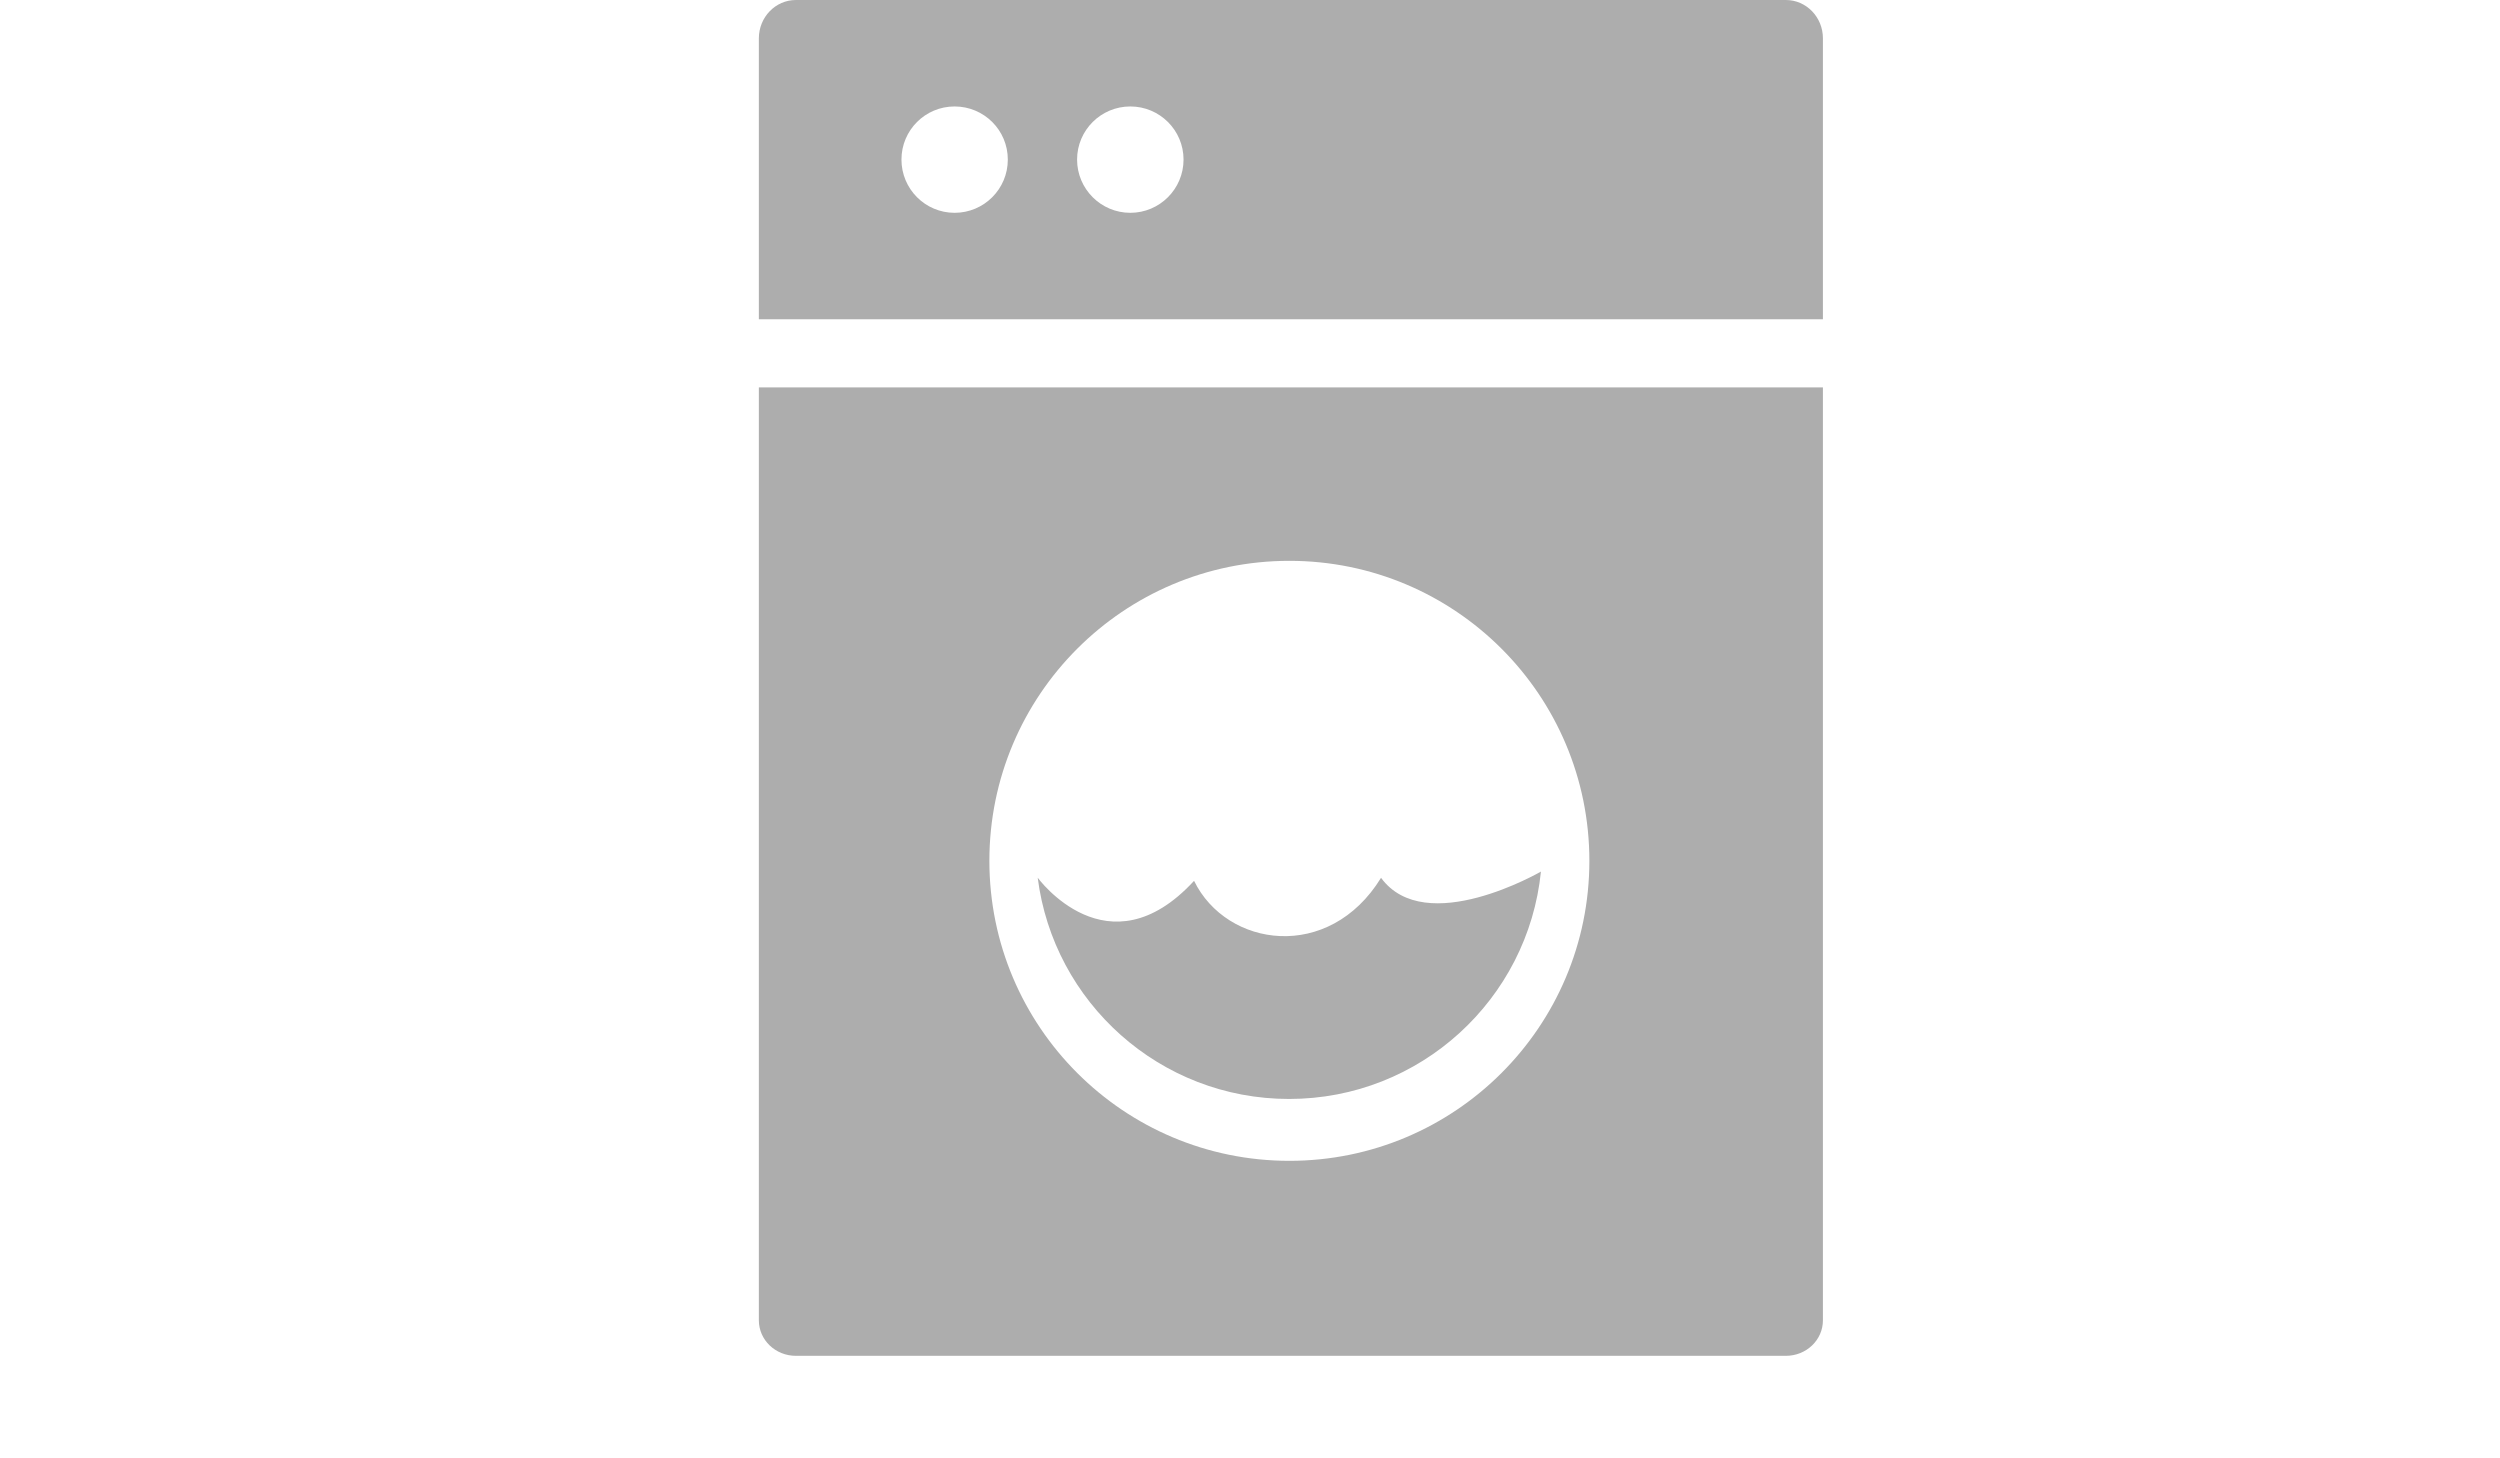
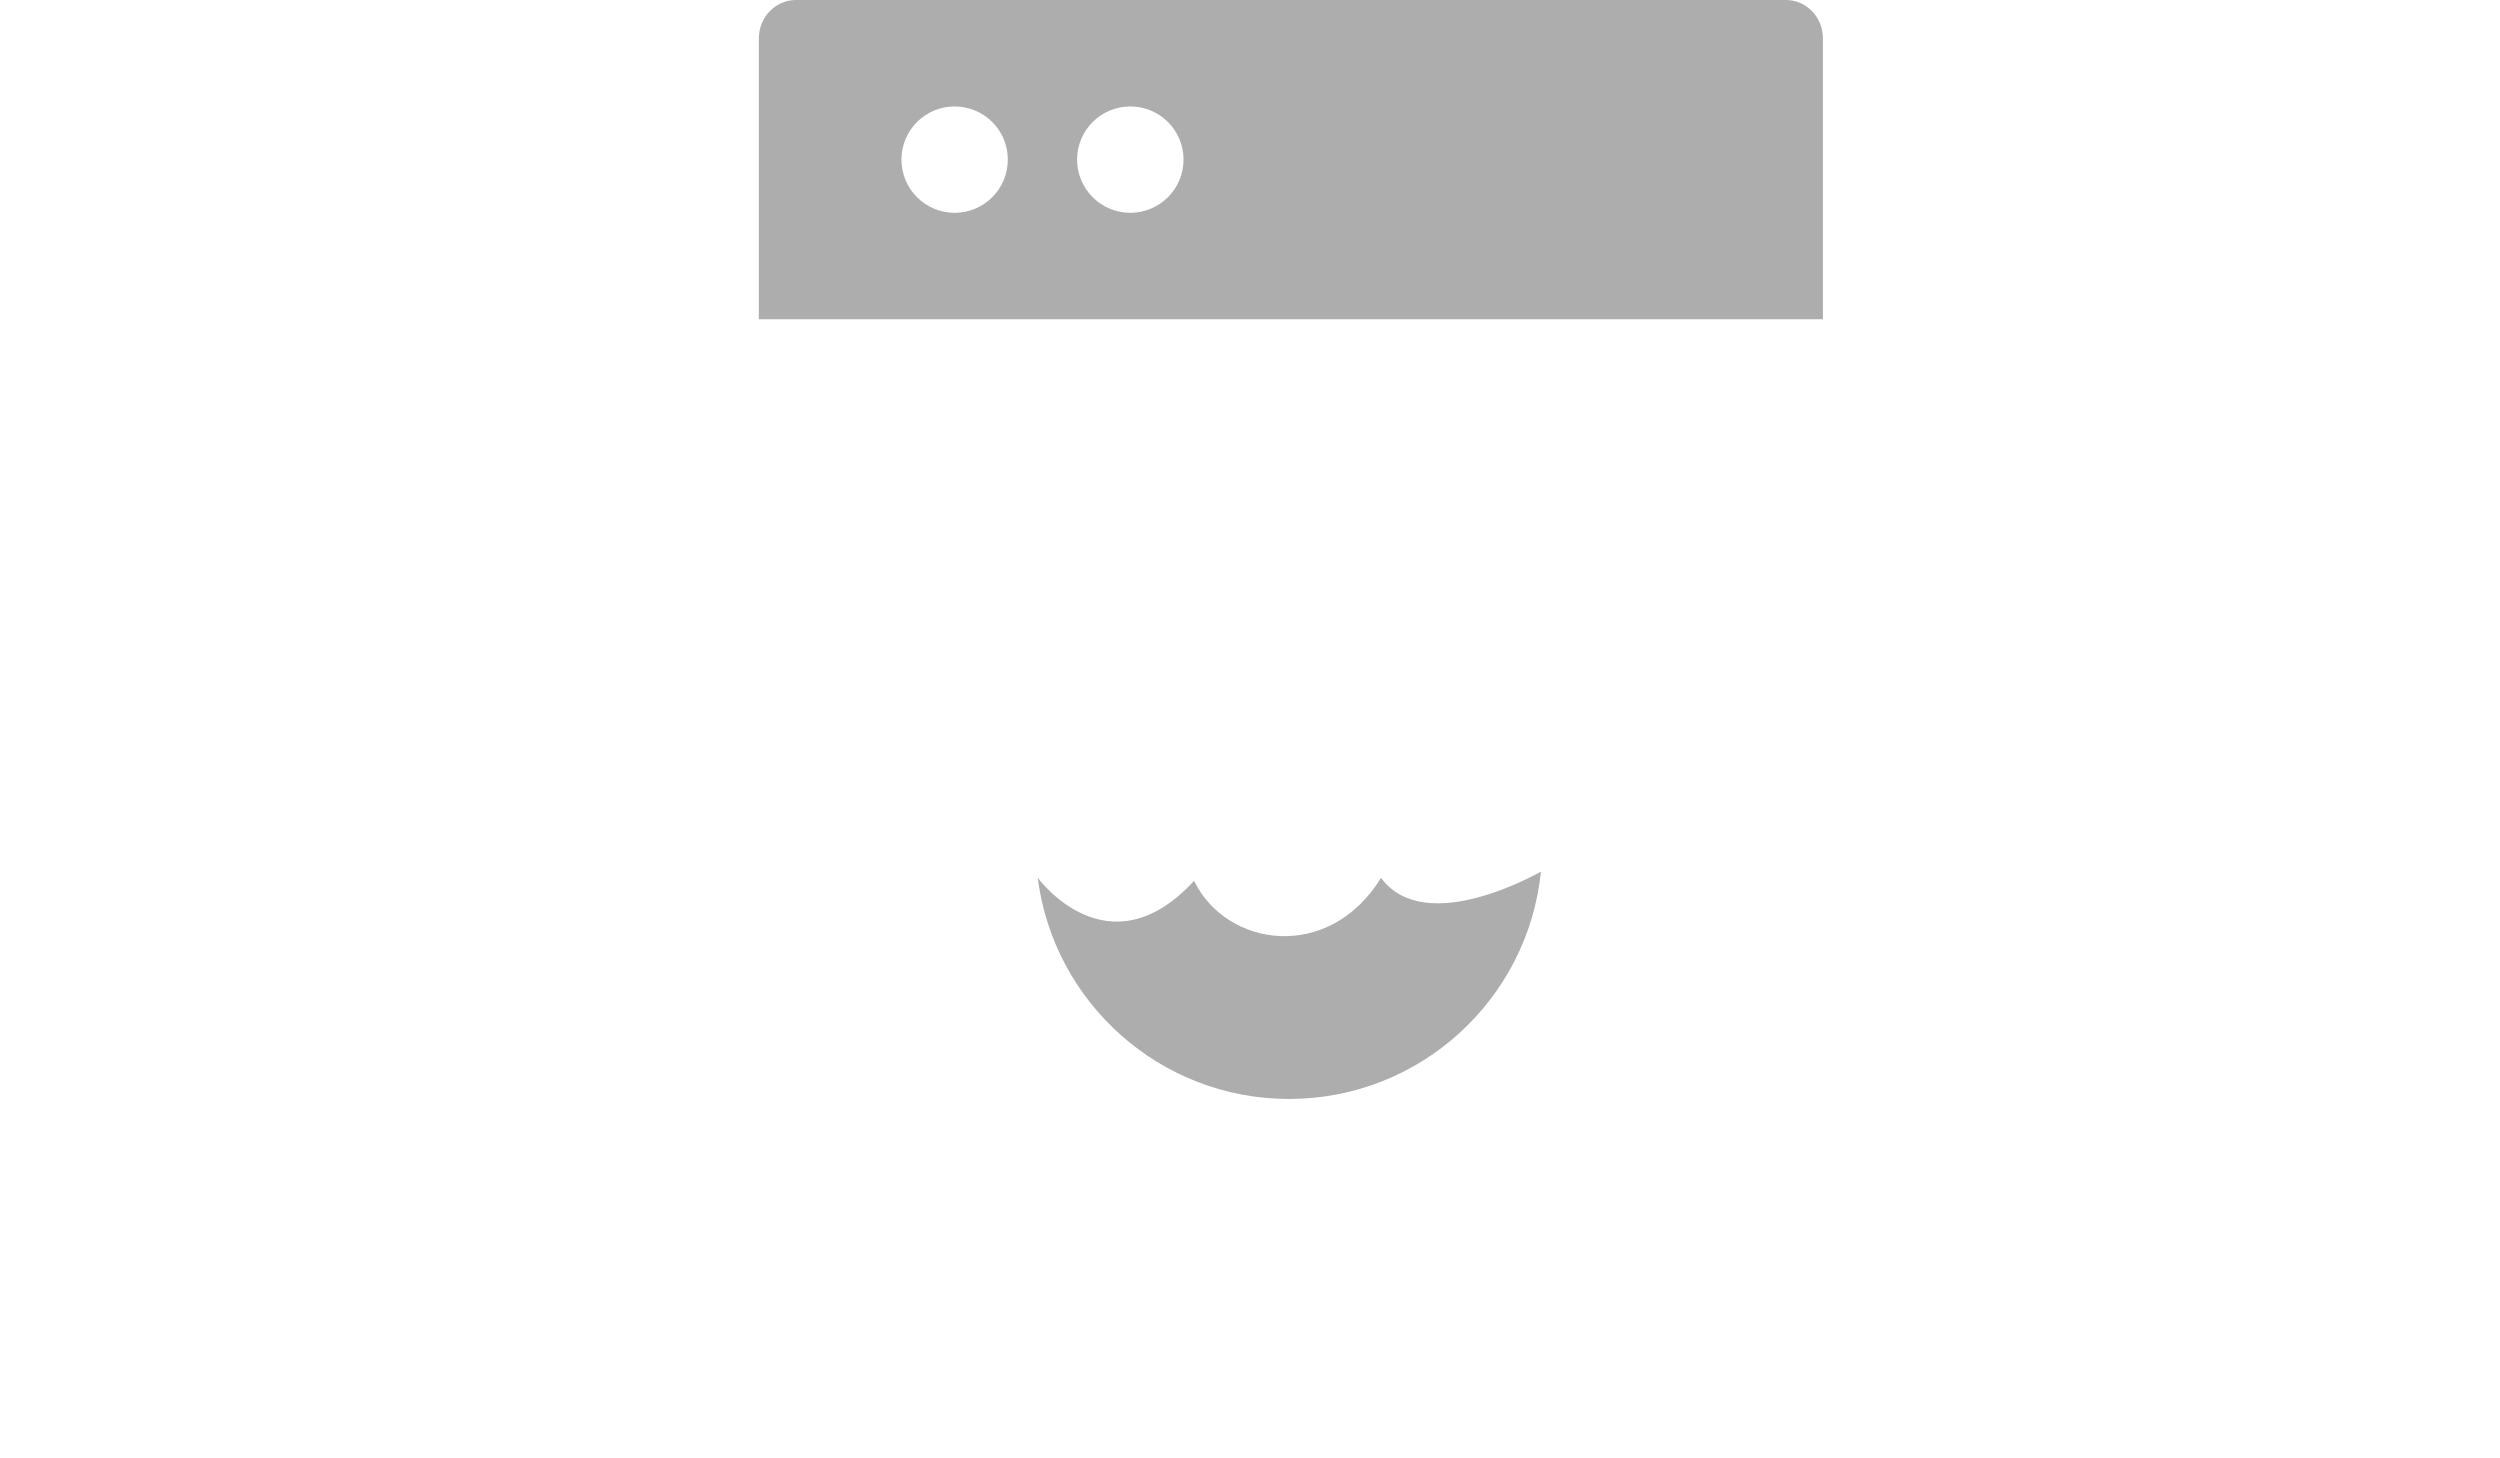
<svg xmlns="http://www.w3.org/2000/svg" width="24" height="14" viewBox="-6.5 0 24 14" fill="none">
  <path d="M6.758 8.427C6.259 9.239 5.276 9.097 4.963 8.456C4.136 9.354 3.462 8.426 3.462 8.426C3.614 9.624 4.636 10.55 5.875 10.55C7.134 10.55 8.169 9.593 8.293 8.367C8.293 8.367 7.185 9.011 6.758 8.427Z" fill="#ADADAD" />
-   <path d="M0.785 3.719V12.675C0.785 12.864 0.944 13.016 1.141 13.016H10.644C10.841 13.016 11 12.864 11 12.675V3.719H0.785ZM5.878 11.144C4.287 11.144 2.998 9.855 2.998 8.264C2.998 6.674 4.287 5.384 5.878 5.384C7.469 5.384 8.758 6.673 8.758 8.264C8.758 9.855 7.469 11.144 5.878 11.144Z" fill="#ADADAD" />
  <path d="M10.644 0H1.141C0.944 0 0.785 0.165 0.785 0.368V3.065H11V0.368C11 0.165 10.841 0 10.644 0ZM2.664 2.043C2.382 2.043 2.154 1.814 2.154 1.532C2.154 1.25 2.382 1.022 2.664 1.022C2.947 1.022 3.175 1.25 3.175 1.532C3.175 1.814 2.947 2.043 2.664 2.043ZM4.351 2.043C4.069 2.043 3.84 1.814 3.84 1.532C3.84 1.25 4.069 1.022 4.351 1.022C4.633 1.022 4.862 1.25 4.862 1.532C4.862 1.814 4.633 2.043 4.351 2.043Z" fill="#ADADAD" />
</svg>